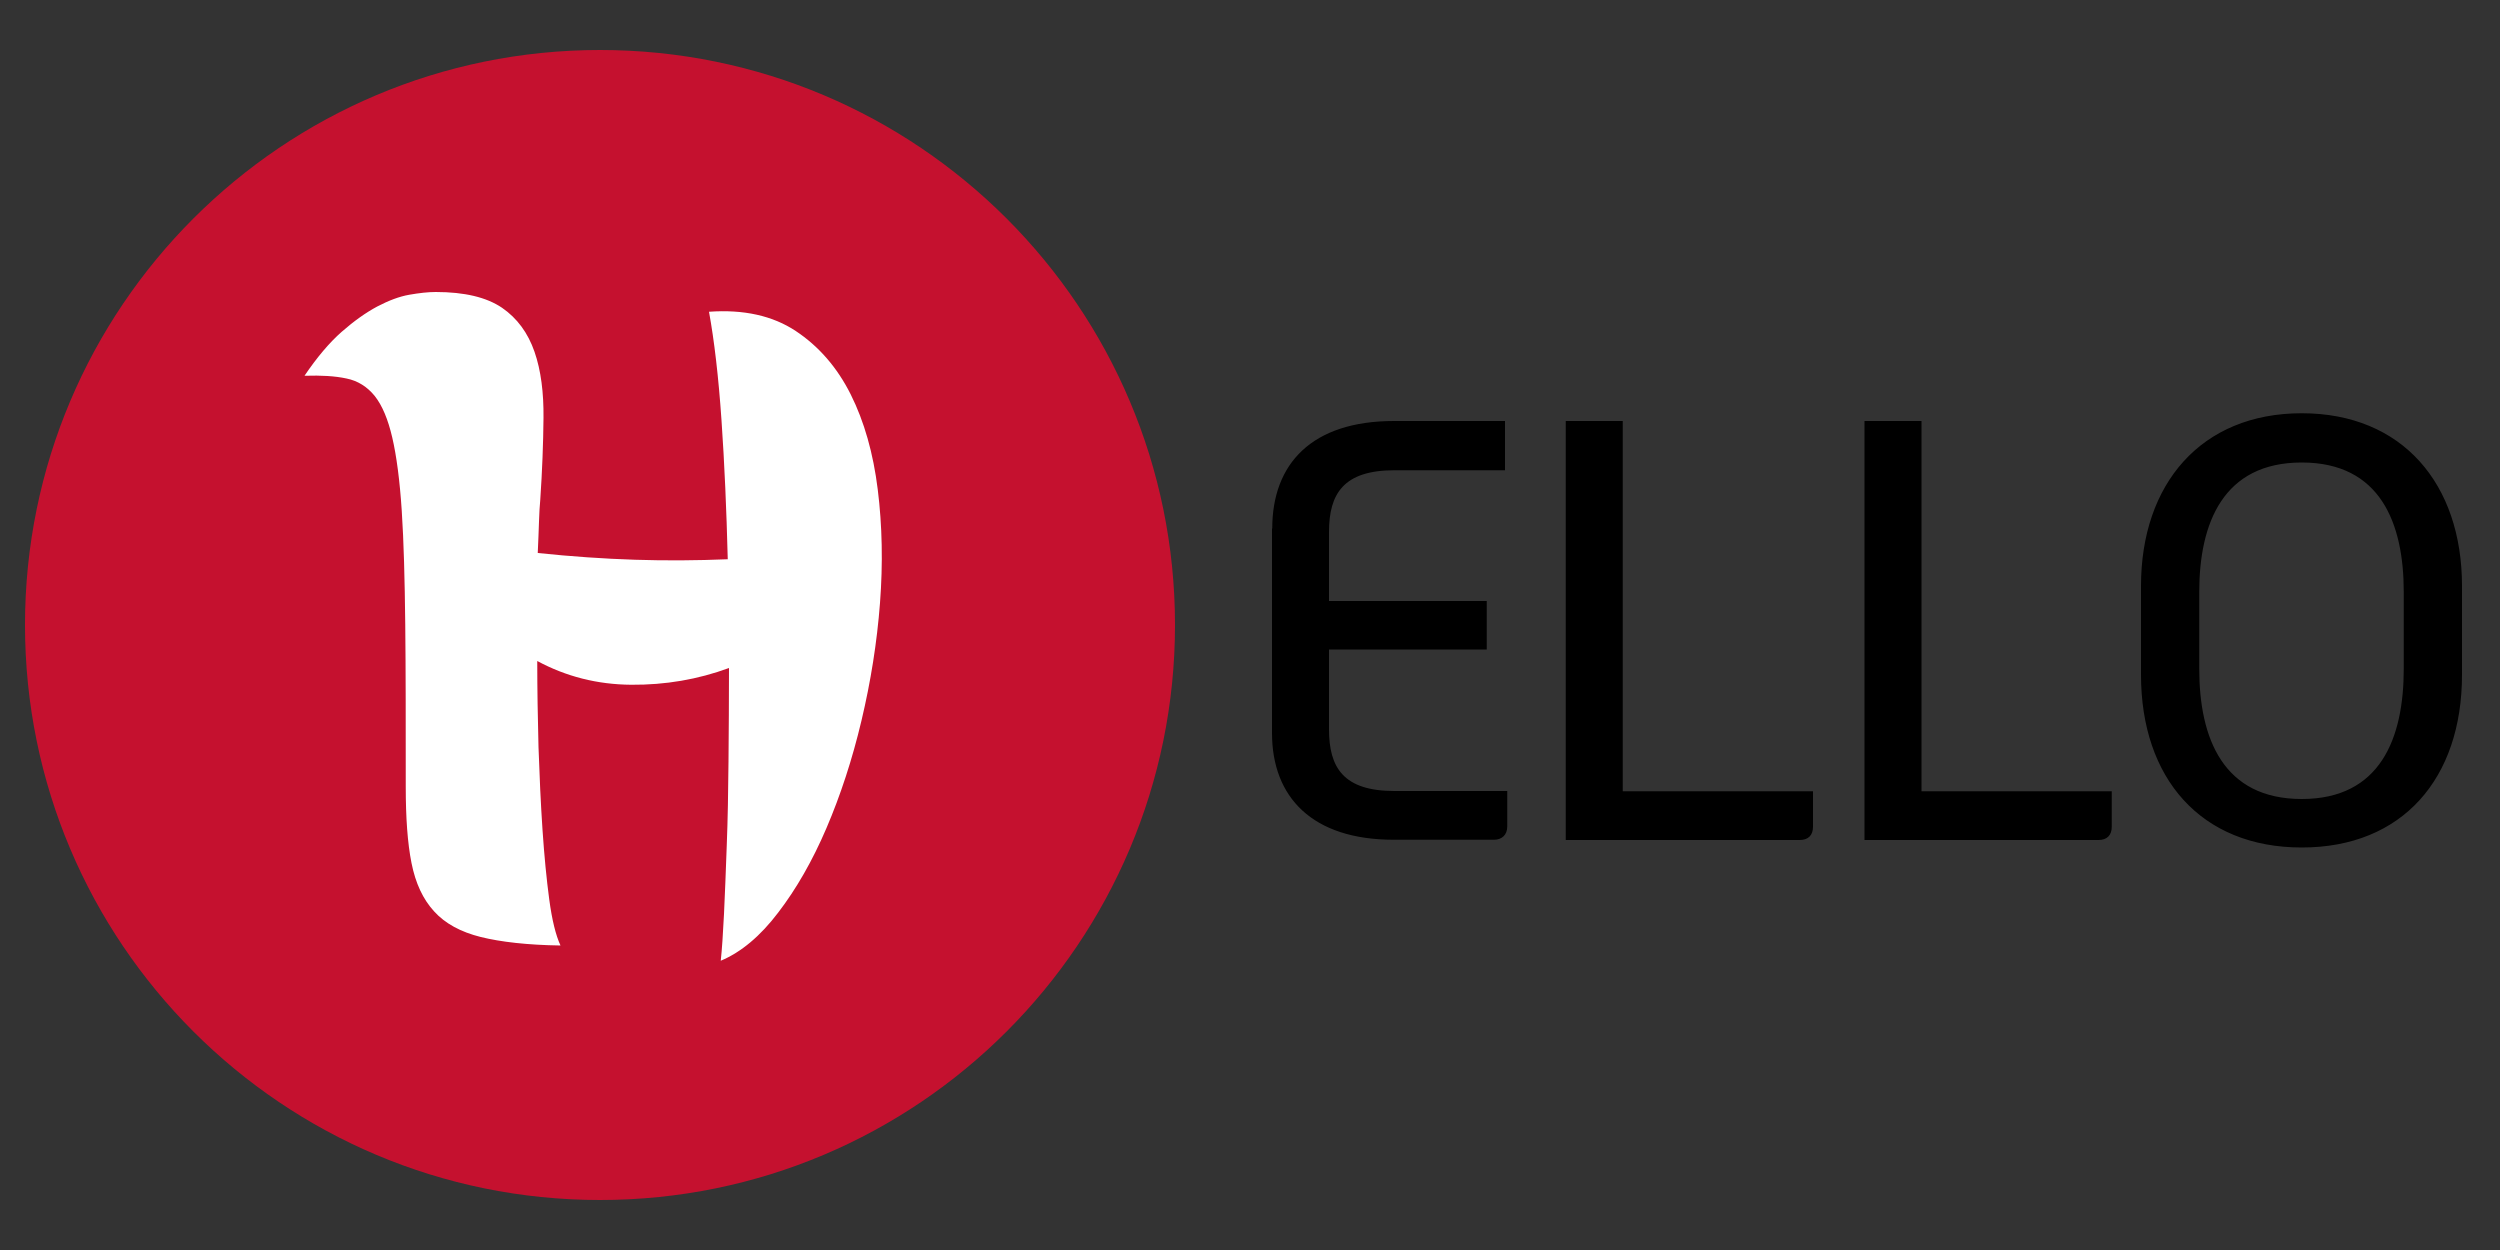
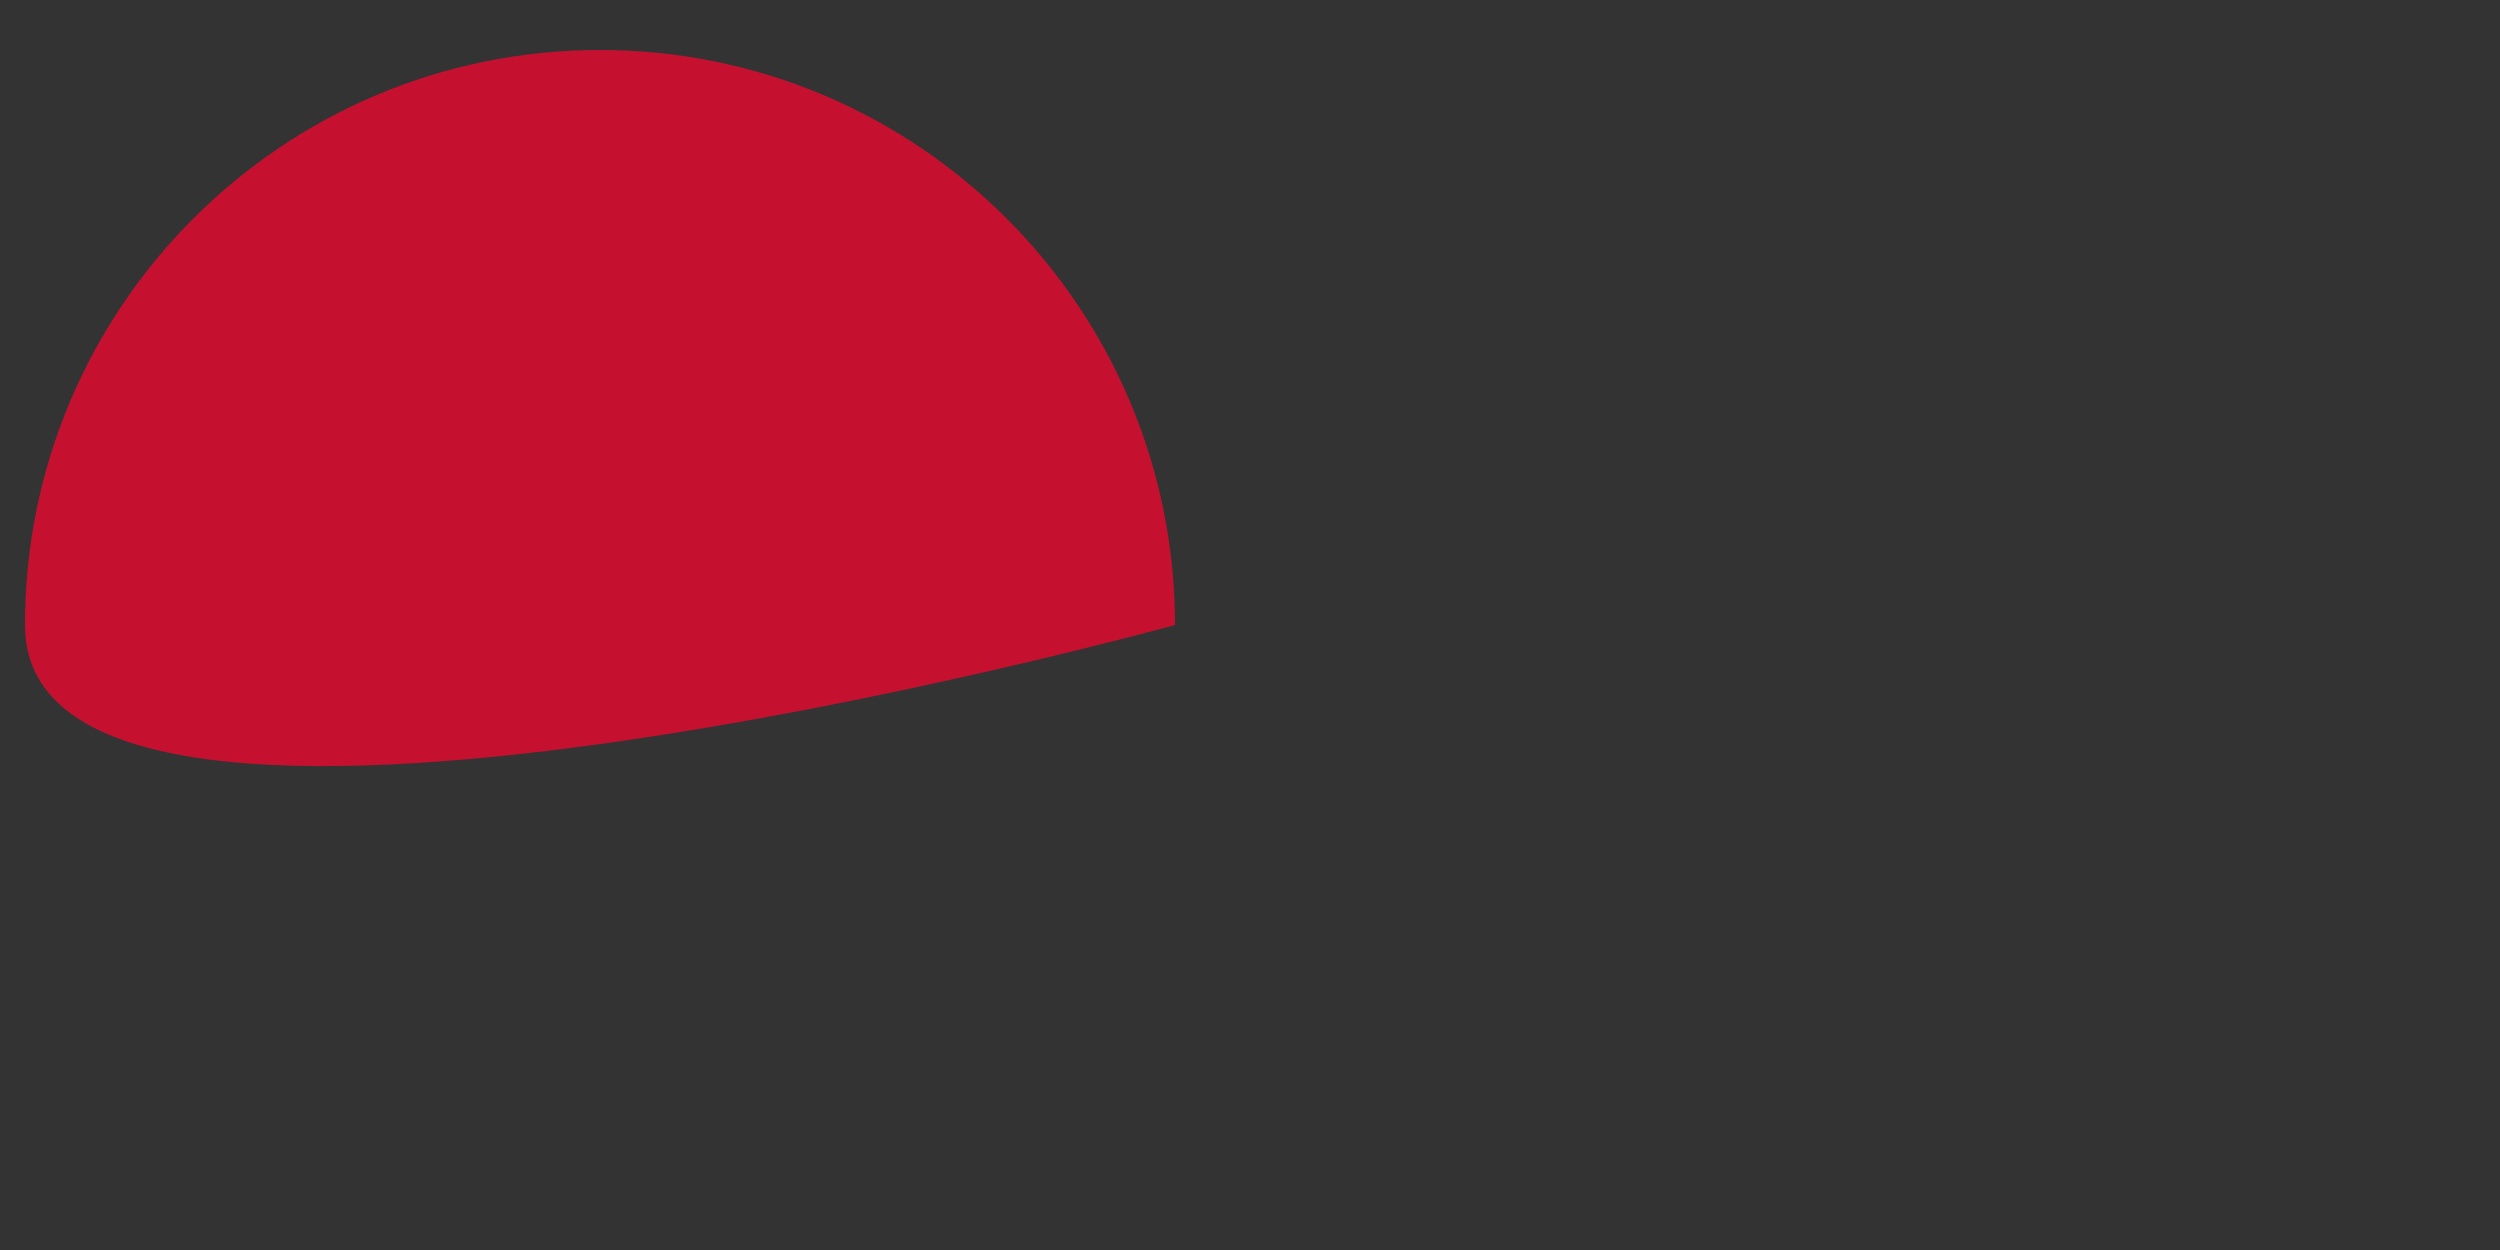
<svg xmlns="http://www.w3.org/2000/svg" id="uuid-69e4b013-8f5f-4941-ae7f-136c27911596" viewBox="0 0 100 50" width="100" height="50">
  <rect x="0" y="0" width="100" height="50" fill="#333333" stroke="none" />
-   <path d="m47,25c0,12.7-10.3,23-23,23S1,37.7,1,25,11.3,2,24,2s23,10.3,23,23Z" fill="#c5112f" />
-   <path d="m12.18,15.03c.5-.74,1-1.33,1.49-1.76.49-.43.97-.77,1.42-1.01.46-.24.88-.4,1.28-.47.4-.07.75-.11,1.06-.11,1.15,0,2.03.21,2.65.63.61.42,1.04,1.01,1.3,1.76s.37,1.64.36,2.65c-.01,1.01-.05,2.1-.13,3.28-.02.22-.04.5-.05.86s-.03.78-.05,1.26c1.34.14,2.64.23,3.89.27,1.25.04,2.48.03,3.71-.02-.05-1.97-.13-3.82-.25-5.56-.12-1.74-.29-3.19-.5-4.34,1.39-.1,2.55.16,3.47.77.92.61,1.66,1.46,2.2,2.54s.9,2.35,1.08,3.8c.18,1.45.21,2.96.09,4.54-.12,1.57-.37,3.14-.74,4.7-.37,1.56-.84,2.99-1.4,4.3-.56,1.31-1.21,2.44-1.93,3.38-.72.95-1.49,1.59-2.3,1.93.05-.46.09-1.08.13-1.87.04-.79.07-1.7.11-2.74s.06-2.15.07-3.37c.01-1.21.02-2.45.02-3.73-1.25.46-2.55.68-3.91.67-1.36-.01-2.61-.33-3.76-.95,0,1.13.02,2.27.05,3.44.04,1.16.09,2.27.16,3.31.07,1.04.16,1.97.27,2.79.11.82.26,1.43.45,1.84-1.32-.02-2.38-.14-3.19-.34-.8-.2-1.43-.54-1.87-1.03-.44-.48-.74-1.12-.9-1.93-.16-.8-.23-1.82-.23-3.04,0-2.52,0-4.69-.02-6.5s-.06-3.33-.14-4.55-.21-2.2-.38-2.93c-.17-.73-.4-1.28-.7-1.66-.3-.37-.68-.61-1.13-.7-.46-.1-1.01-.13-1.66-.11Z" fill="#fff" />
-   <path d="m50.89,21.14c0-2.59,1.58-4.3,4.87-4.3h4.44v1.97h-4.42c-2.04,0-2.62.94-2.62,2.47v2.76h6.31v1.94h-6.31v3.19c0,1.54.58,2.47,2.62,2.47h4.51v1.42c0,.34-.22.53-.53.53h-4.01c-3.26,0-4.87-1.7-4.87-4.27v-8.18Zm11.74-4.3h2.28v14.81h7.61v1.42c0,.34-.19.53-.53.53h-9.36v-16.75Zm11.95,0h2.28v14.81h7.61v1.42c0,.34-.19.53-.53.53h-9.36v-16.75Zm11.06,6.6c0-4.08,2.4-6.91,6.43-6.91s6.41,2.83,6.41,6.91v3.55c0,4.15-2.38,6.91-6.41,6.91s-6.43-2.76-6.43-6.91v-3.55Zm6.43,8.52c3.14,0,4.08-2.42,4.08-5.21v-3.07c0-2.76-.94-5.18-4.08-5.18s-4.1,2.42-4.1,5.18v3.07c0,2.79.96,5.21,4.1,5.21Z" />
+   <path d="m47,25S1,37.7,1,25,11.3,2,24,2s23,10.3,23,23Z" fill="#c5112f" />
</svg>